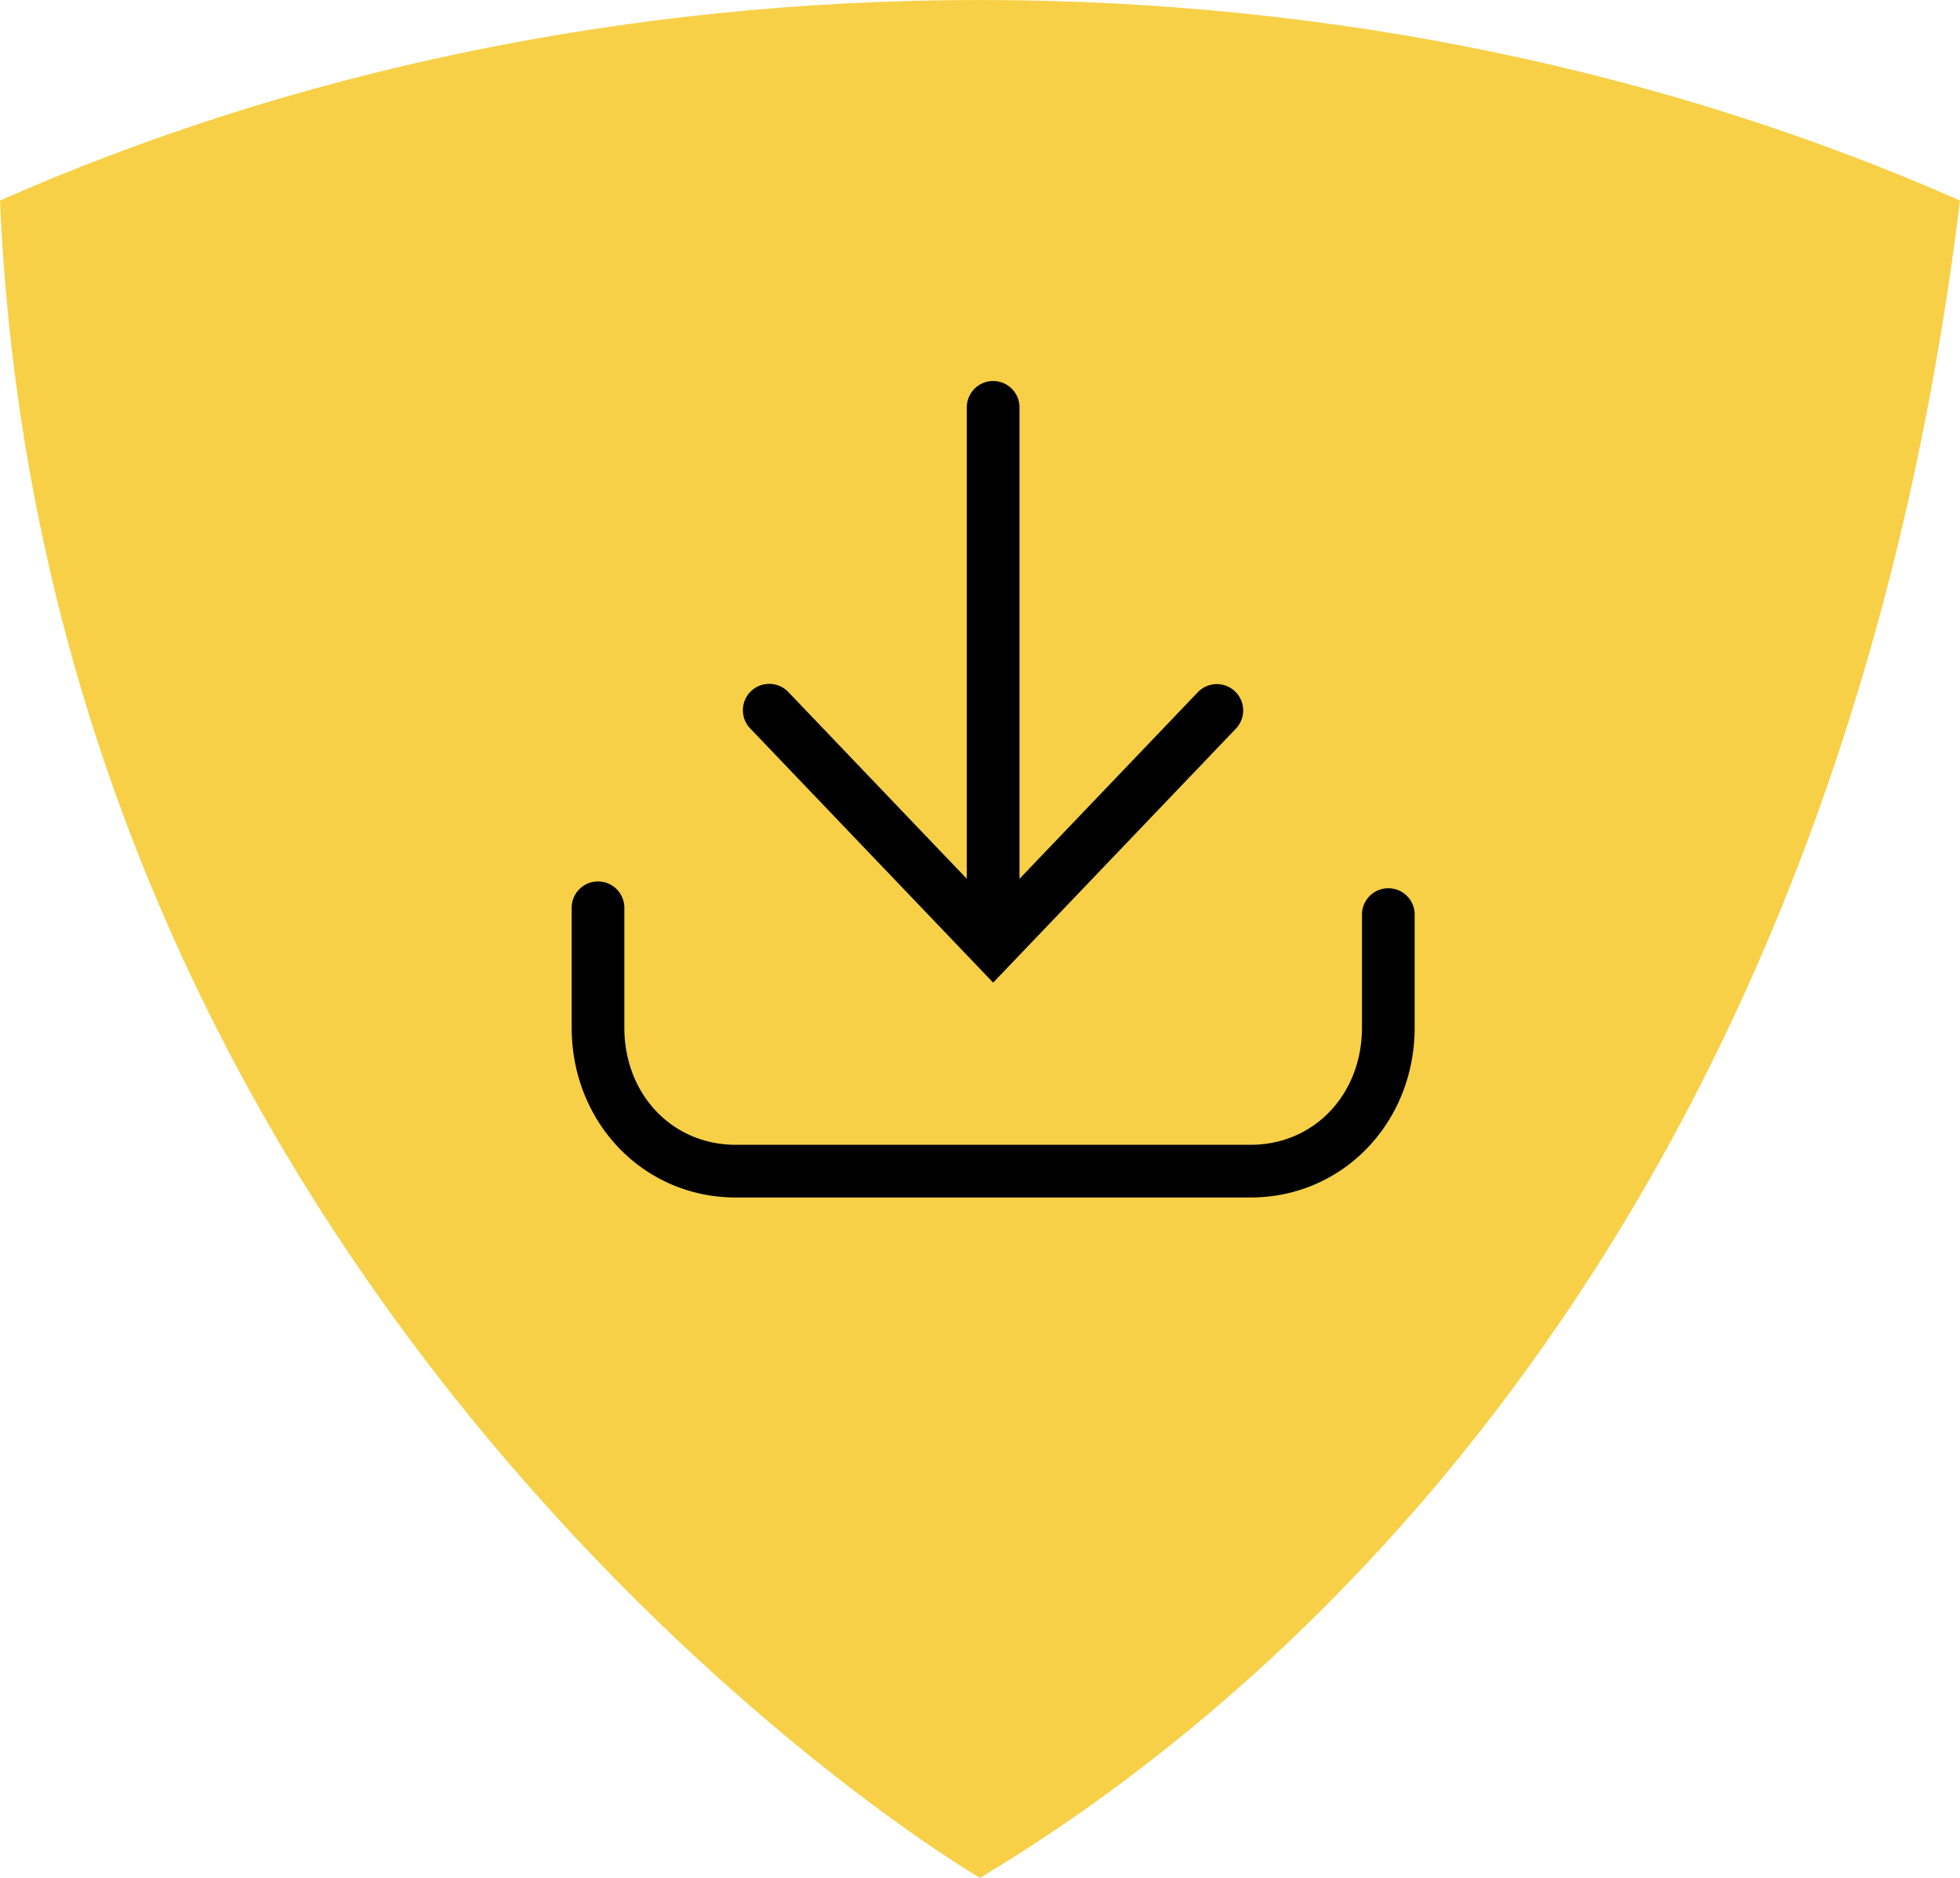
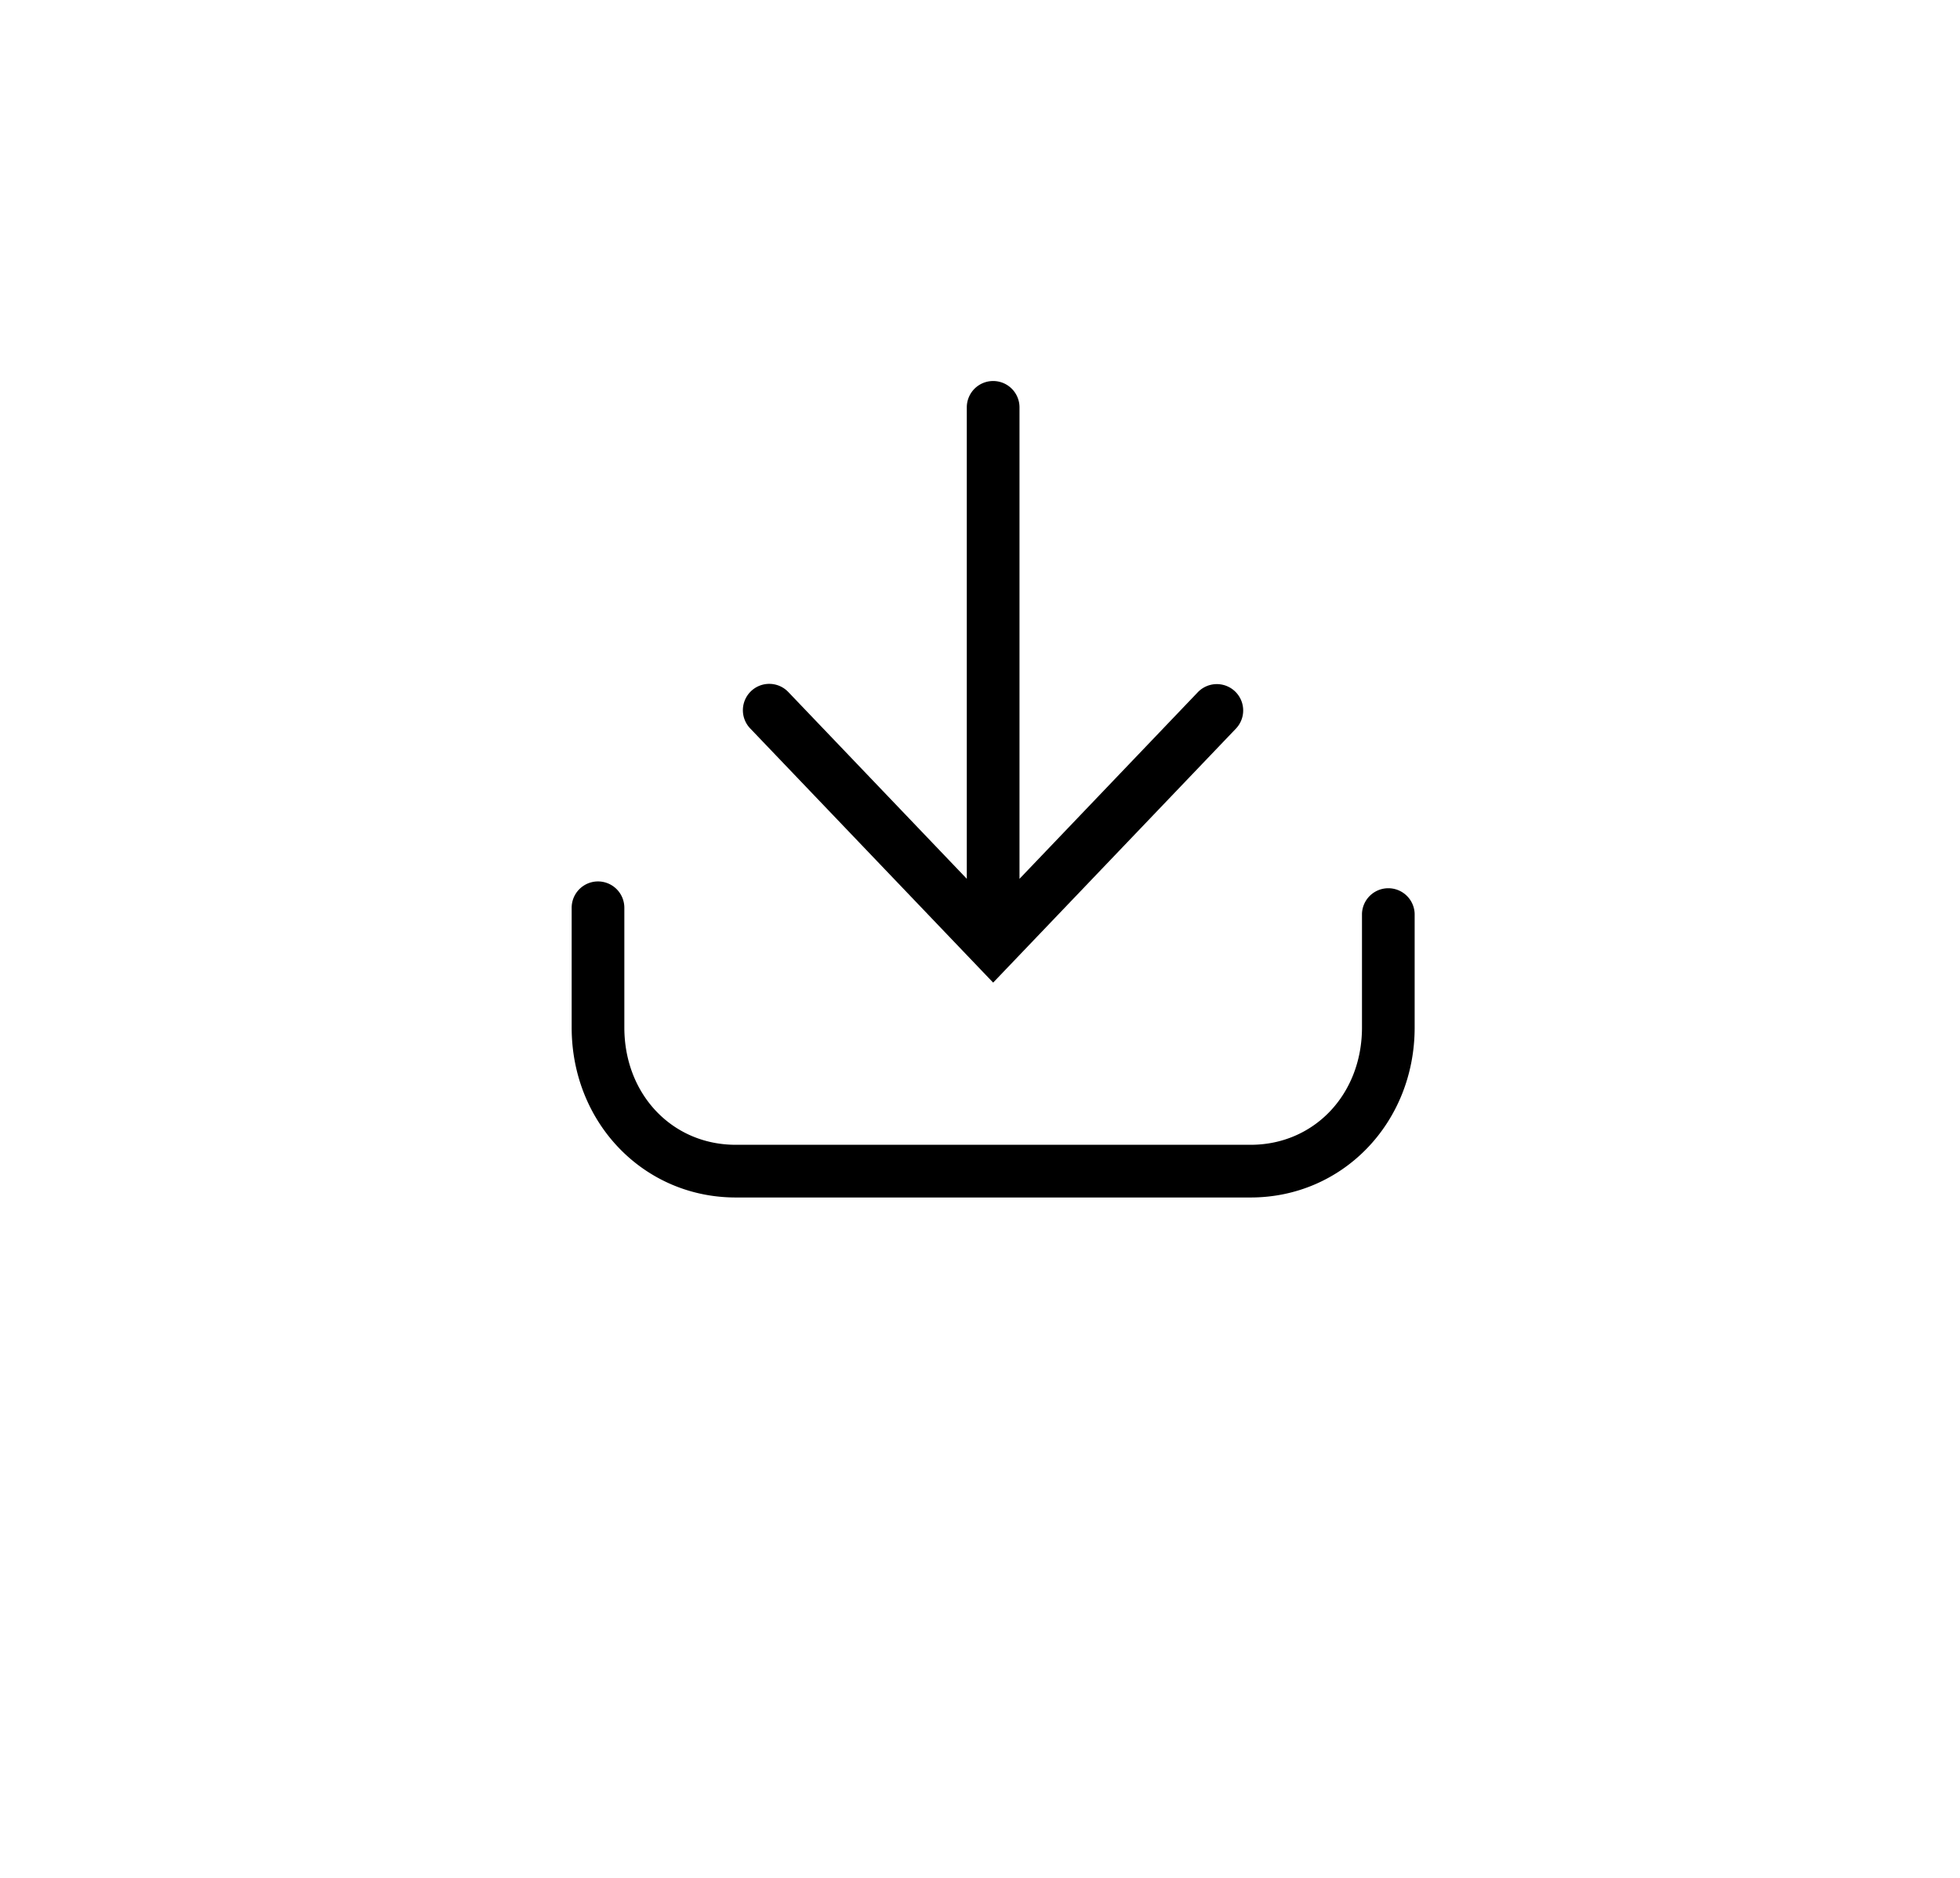
<svg xmlns="http://www.w3.org/2000/svg" width="72" height="69" viewBox="0 0 72 69" fill="none">
-   <path d="M0 7.369C10.614 2.679 22.884 0 36 0c13.082 0 25.386 2.68 36 7.369C67.673 42.739 49.42 60.96 36 69 32.147 66.722 1.69 46.39 0 7.369z" fill="#F7D047" />
  <path d="M27.588 25.397a.968.968 0 00-.03 1.368l8.925 9.34 8.925-9.34a.968.968 0 00-1.4-1.337l-6.557 6.863V14.968a.968.968 0 00-1.936 0V32.29l-6.558-6.864a.968.968 0 00-1.368-.03z" fill="#000" />
  <path d="M21.968 32.387a.968.968 0 00-.968.968v4.399C21 41.256 23.647 44 27.026 44h18.915c3.379 0 6.026-2.744 6.026-6.246v-4.18a.968.968 0 00-1.935 0v4.18c0 2.457-1.759 4.31-4.091 4.31H27.026c-2.332 0-4.091-1.852-4.091-4.31v-4.4a.968.968 0 00-.968-.967z" fill="#000" />
</svg>